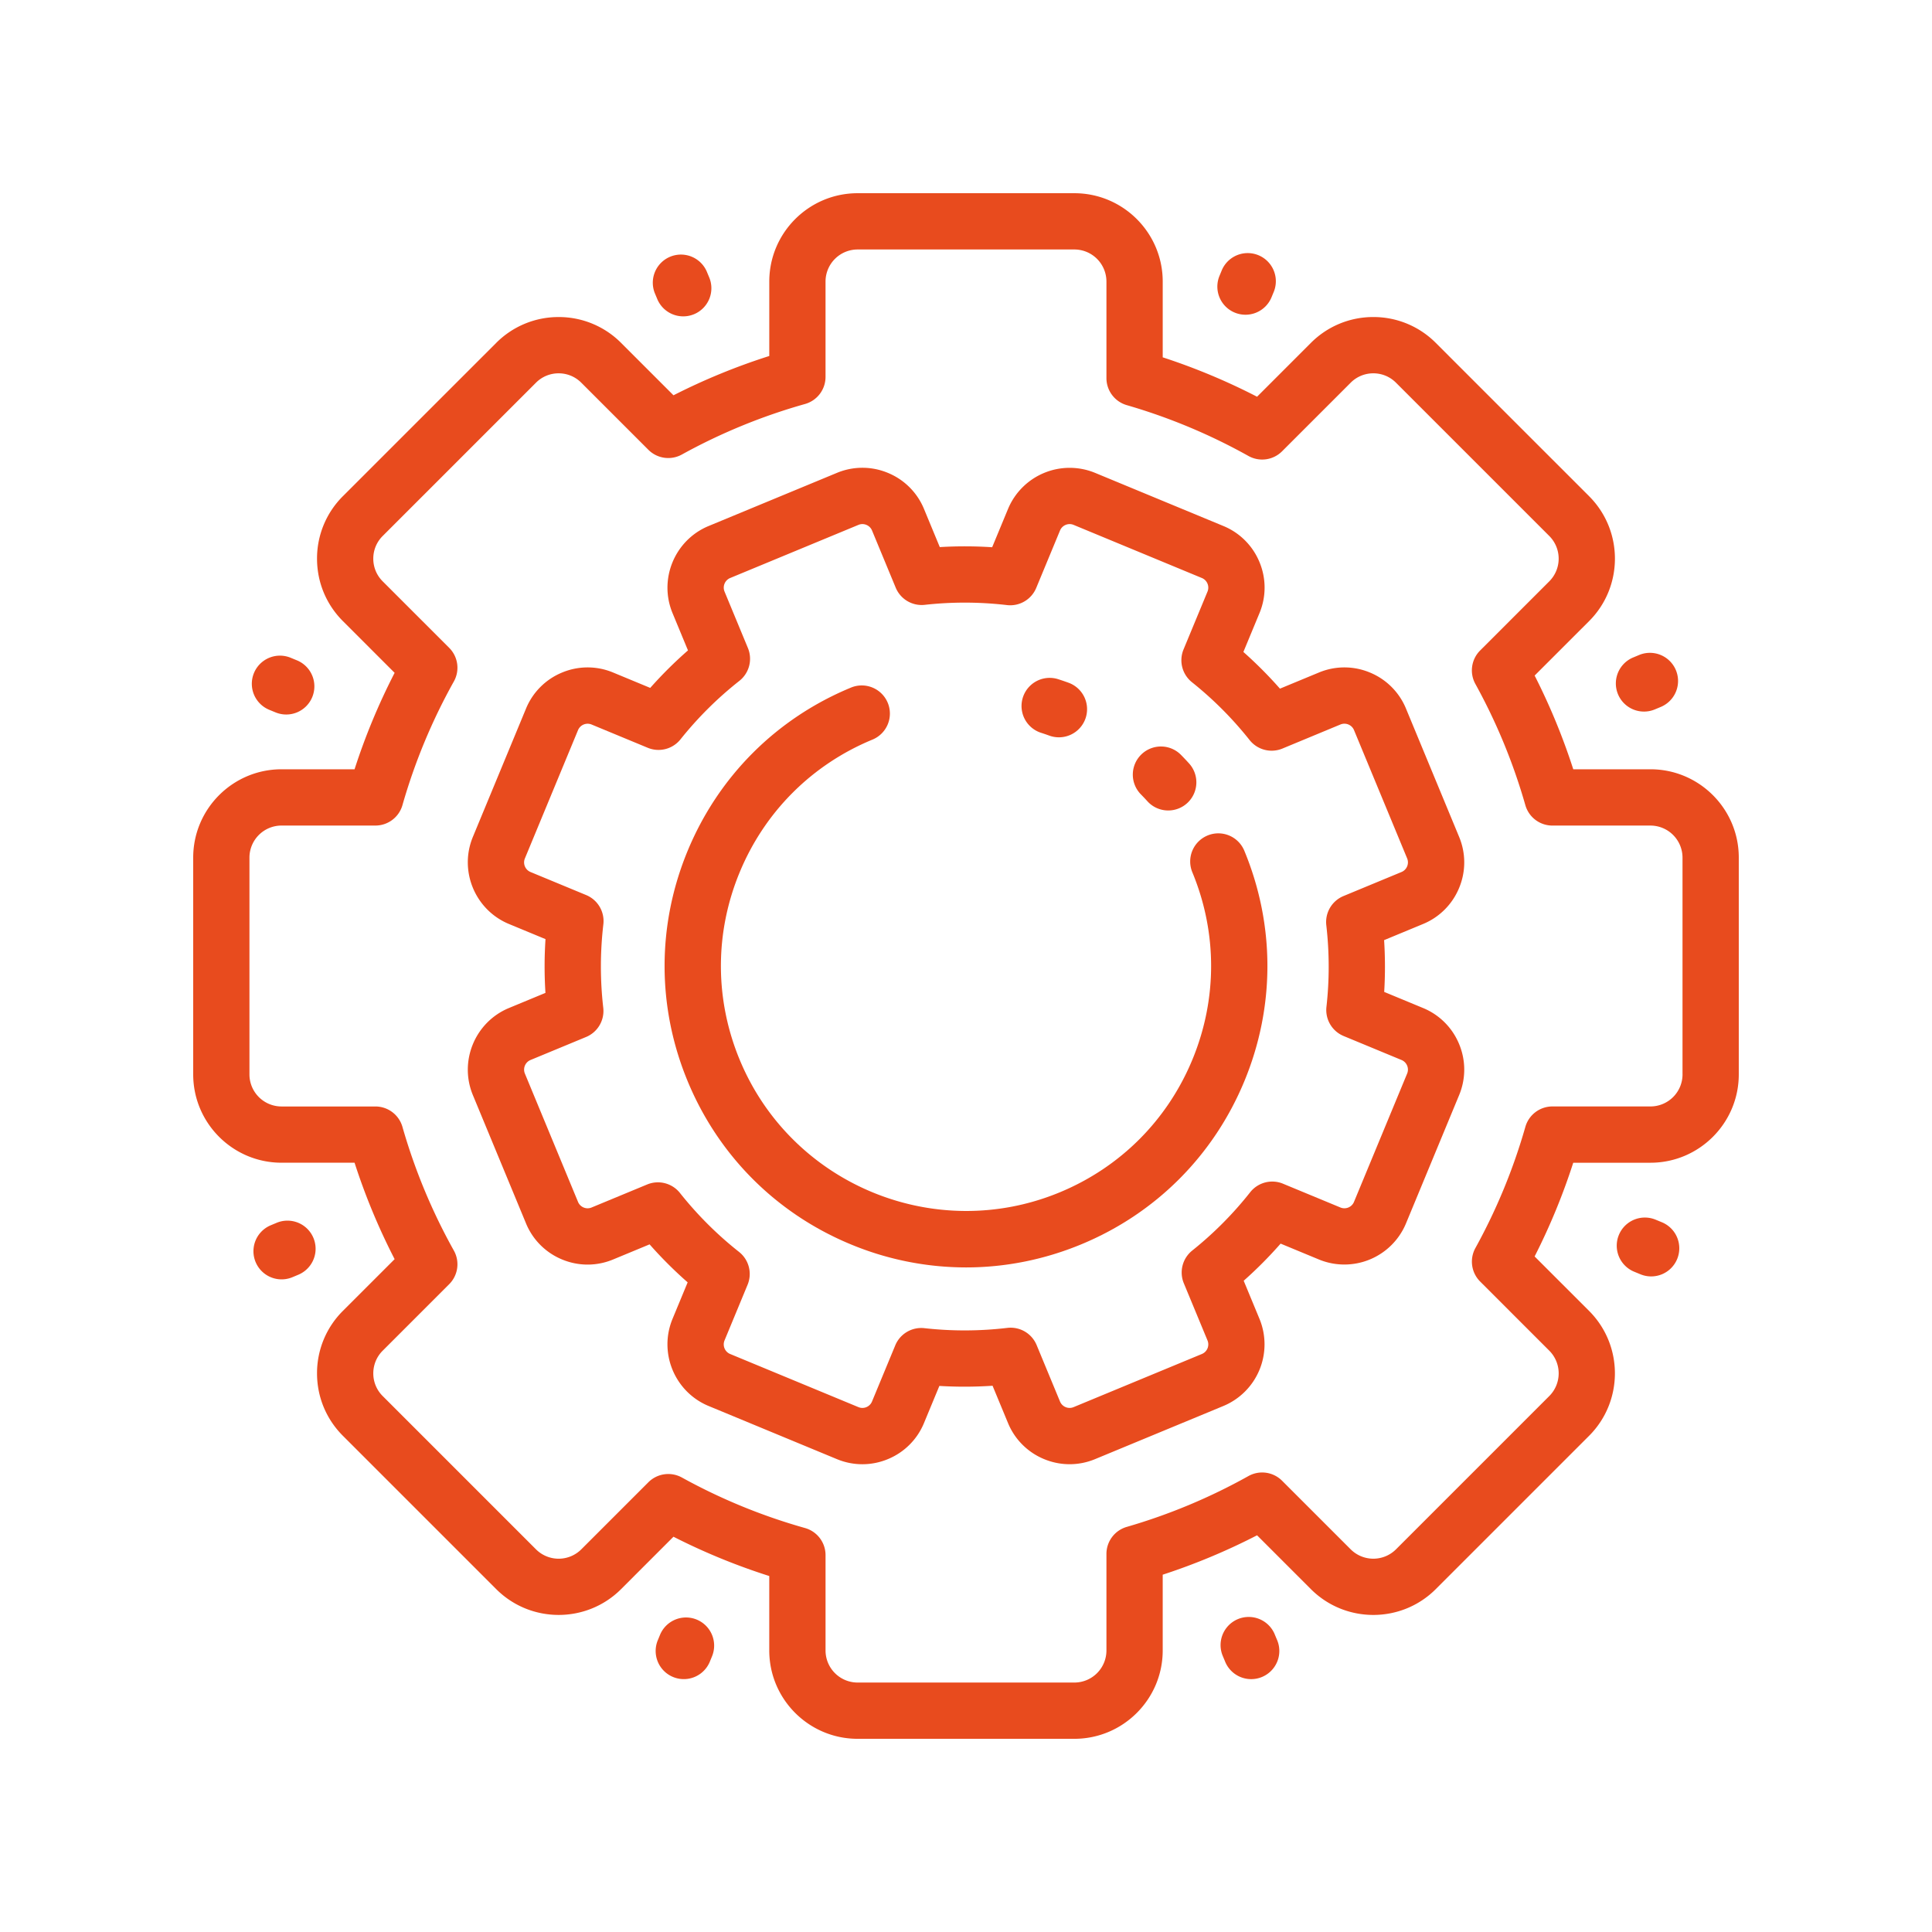
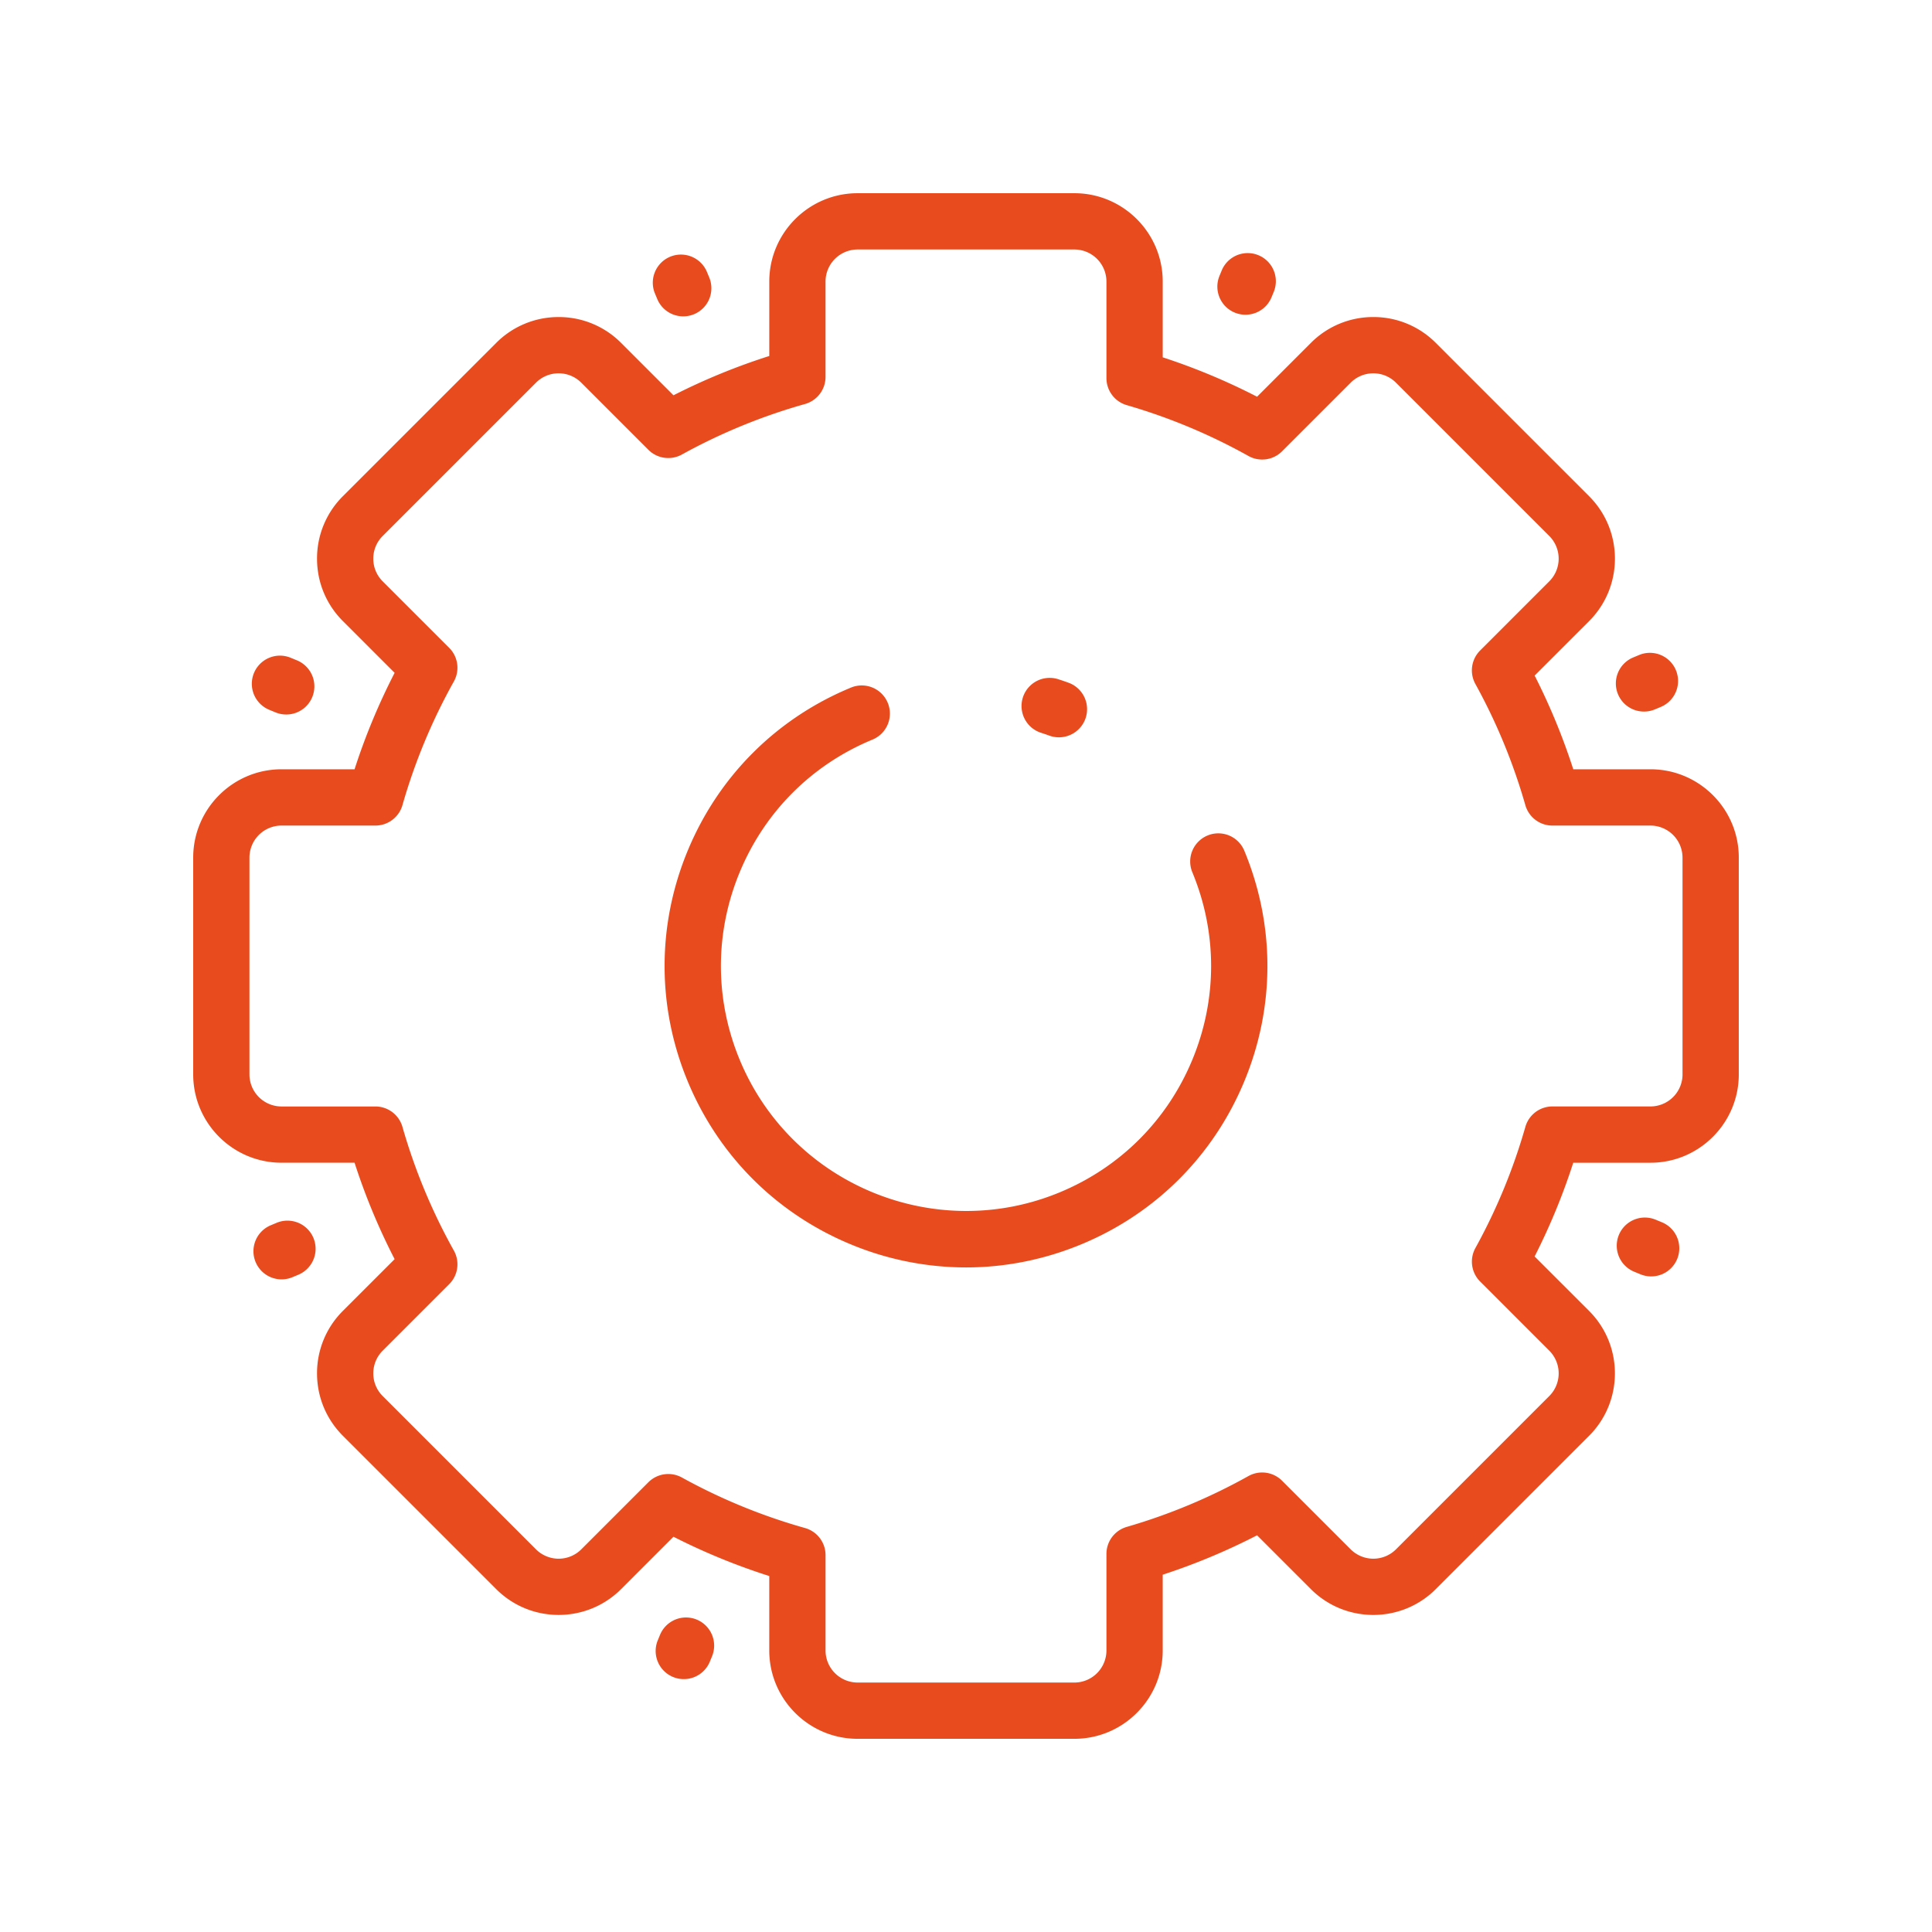
<svg xmlns="http://www.w3.org/2000/svg" data-bbox="20 20.001 159.998 160" viewBox="0 0 200 200" height="200" width="200" data-type="color">
  <g>
    <path d="M170.856 79.635h-7.992a66.169 66.169 0 0 0-3.999-9.701l5.638-5.637c3.565-3.565 3.565-9.366 0-12.931l-15.869-15.868a9.084 9.084 0 0 0-6.466-2.678 9.085 9.085 0 0 0-6.466 2.678l-5.571 5.571a66.084 66.084 0 0 0-9.767-4.079v-7.845c0-5.042-4.102-9.144-9.144-9.144H88.78c-5.042 0-9.144 4.102-9.144 9.144v7.707a66.059 66.059 0 0 0-9.917 4.068l-5.421-5.421a9.084 9.084 0 0 0-6.466-2.678 9.085 9.085 0 0 0-6.466 2.678L35.497 51.365a9.084 9.084 0 0 0-2.678 6.466c0 2.442.951 4.739 2.678 6.466l5.355 5.355a66.018 66.018 0 0 0-4.148 9.983h-7.56c-5.042 0-9.144 4.102-9.144 9.144v22.441c0 5.042 4.102 9.144 9.144 9.144h7.56a66.078 66.078 0 0 0 4.148 9.983l-5.355 5.355a9.084 9.084 0 0 0-2.678 6.466c0 2.442.951 4.739 2.678 6.466l15.869 15.869c3.565 3.565 9.366 3.565 12.931 0l5.421-5.421a66.09 66.09 0 0 0 9.916 4.068v7.707c0 5.042 4.102 9.144 9.144 9.144h22.441c5.042 0 9.144-4.102 9.144-9.144v-7.845a66.084 66.084 0 0 0 9.767-4.079l5.571 5.571c3.565 3.565 9.366 3.565 12.931 0l15.869-15.869c3.565-3.565 3.565-9.366 0-12.931l-5.638-5.637a66.123 66.123 0 0 0 3.999-9.701h7.992c5.042 0 9.144-4.102 9.144-9.144V88.779c.003-5.041-4.1-9.144-9.142-9.144zm3.319 31.585a3.323 3.323 0 0 1-3.319 3.319h-10.15c-1.3 0-2.443.862-2.8 2.112a60.136 60.136 0 0 1-5.172 12.543 2.915 2.915 0 0 0 .489 3.469l7.16 7.16a3.322 3.322 0 0 1 0 4.693l-15.869 15.869a3.322 3.322 0 0 1-4.693 0l-7.102-7.101a2.914 2.914 0 0 0-3.481-.483 60.14 60.14 0 0 1-12.598 5.263 2.913 2.913 0 0 0-2.102 2.798v9.996a3.323 3.323 0 0 1-3.319 3.319h-22.44a3.323 3.323 0 0 1-3.319-3.319v-9.873a2.913 2.913 0 0 0-2.122-2.803 60.16 60.16 0 0 1-12.749-5.23 2.916 2.916 0 0 0-3.468.49l-6.944 6.944a3.322 3.322 0 0 1-4.693 0l-15.869-15.869a3.296 3.296 0 0 1-.972-2.346c0-.887.345-1.72.972-2.347l6.885-6.885a2.912 2.912 0 0 0 .483-3.481 60.2 60.2 0 0 1-5.322-12.804 2.912 2.912 0 0 0-2.8-2.112h-9.719a3.323 3.323 0 0 1-3.319-3.319V88.78a3.323 3.323 0 0 1 3.319-3.319h9.719c1.3 0 2.443-.862 2.8-2.112a60.15 60.15 0 0 1 5.322-12.804 2.912 2.912 0 0 0-.483-3.481l-6.886-6.886c-.627-.627-.972-1.46-.972-2.346s.345-1.72.972-2.346l15.869-15.868a3.296 3.296 0 0 1 2.346-.972c.886 0 1.72.345 2.346.972l6.944 6.944a2.913 2.913 0 0 0 3.469.49 60.16 60.16 0 0 1 12.749-5.23 2.913 2.913 0 0 0 2.122-2.803v-9.874a3.323 3.323 0 0 1 3.319-3.319h22.441a3.323 3.323 0 0 1 3.319 3.319v9.996c0 1.296.857 2.437 2.102 2.798a60.179 60.179 0 0 1 12.598 5.263 2.912 2.912 0 0 0 3.481-.483l7.102-7.101a3.296 3.296 0 0 1 2.346-.972c.887 0 1.72.345 2.346.972l15.869 15.868a3.322 3.322 0 0 1 0 4.693l-7.16 7.16a2.911 2.911 0 0 0-.489 3.469 60.133 60.133 0 0 1 5.171 12.543 2.914 2.914 0 0 0 2.8 2.112h10.15a3.323 3.323 0 0 1 3.319 3.319v22.44h.002z" fill="#E84B1E" data-color="1" />
-     <path d="M151.048 91.916a6.854 6.854 0 0 0 0-5.283l-5.499-13.277a6.86 6.86 0 0 0-3.736-3.736 6.854 6.854 0 0 0-5.283 0l-4.03 1.669a43.346 43.346 0 0 0-3.785-3.798l1.666-4.02a6.854 6.854 0 0 0 0-5.283 6.86 6.86 0 0 0-3.736-3.736l-13.277-5.499a6.912 6.912 0 0 0-9.019 3.736l-1.641 3.961a43.384 43.384 0 0 0-5.421-.015l-1.634-3.946a6.86 6.86 0 0 0-3.736-3.736 6.858 6.858 0 0 0-5.283 0l-13.277 5.499c-3.516 1.457-5.192 5.503-3.736 9.019l1.598 3.859a43.371 43.371 0 0 0-3.907 3.881l-3.84-1.591a6.856 6.856 0 0 0-5.284 0 6.86 6.86 0 0 0-3.736 3.736l-5.499 13.277c-1.456 3.516.22 7.562 3.736 9.019l3.781 1.566a43.434 43.434 0 0 0-.006 5.566l-3.775 1.564c-3.516 1.457-5.192 5.503-3.736 9.019l5.499 13.277a6.86 6.86 0 0 0 3.736 3.736 6.854 6.854 0 0 0 5.283 0l3.775-1.564a43.385 43.385 0 0 0 3.94 3.932l-1.566 3.781c-1.456 3.516.22 7.562 3.736 9.019l13.276 5.499a6.856 6.856 0 0 0 5.284 0 6.86 6.86 0 0 0 3.736-3.736l1.591-3.84c1.828.11 3.669.104 5.507-.019l1.598 3.858a6.86 6.86 0 0 0 3.736 3.736 6.891 6.891 0 0 0 2.642.529c.895 0 1.79-.176 2.642-.529l13.277-5.499a6.911 6.911 0 0 0 3.736-9.019l-1.634-3.945a43.327 43.327 0 0 0 3.822-3.844l3.961 1.641a6.91 6.91 0 0 0 9.019-3.736l5.499-13.277a6.854 6.854 0 0 0 0-5.283 6.86 6.86 0 0 0-3.736-3.736l-4.02-1.665c.108-1.78.104-3.572-.009-5.361l4.029-1.669a6.86 6.86 0 0 0 3.736-3.737zm-5.382-2.229a1.07 1.07 0 0 1-.583.583l-6.005 2.488a2.913 2.913 0 0 0-1.779 3.023c.323 2.82.328 5.663.014 8.451a2.914 2.914 0 0 0 1.78 3.017l5.99 2.481c.359.149.52.429.583.583a1.07 1.07 0 0 1 0 .825l-5.499 13.277a1.075 1.075 0 0 1-1.408.583l-5.942-2.461a2.912 2.912 0 0 0-3.401.887 37.427 37.427 0 0 1-5.996 6.032 2.913 2.913 0 0 0-.871 3.389l2.45 5.913a1.074 1.074 0 0 1-.583 1.408l-13.277 5.499a1.076 1.076 0 0 1-1.408-.583l-2.419-5.841a2.913 2.913 0 0 0-3.034-1.778 37.514 37.514 0 0 1-8.584.029 2.91 2.91 0 0 0-3.017 1.78l-2.406 5.81a1.075 1.075 0 0 1-1.408.583l-13.276-5.499a1.078 1.078 0 0 1-.583-1.408l2.386-5.761a2.913 2.913 0 0 0-.886-3.401 37.457 37.457 0 0 1-6.115-6.1 2.913 2.913 0 0 0-3.396-.879l-5.75 2.382a1.073 1.073 0 0 1-1.407-.583l-5.499-13.277a1.079 1.079 0 0 1 .583-1.408l5.75-2.382a2.913 2.913 0 0 0 1.779-3.023 37.525 37.525 0 0 1 .01-8.638 2.912 2.912 0 0 0-1.778-3.031l-5.761-2.386a1.078 1.078 0 0 1-.583-1.408l5.499-13.277a1.075 1.075 0 0 1 1.408-.583l5.81 2.407a2.913 2.913 0 0 0 3.392-.875 37.516 37.516 0 0 1 6.09-6.049 2.913 2.913 0 0 0 .888-3.402l-2.419-5.841a1.079 1.079 0 0 1 .583-1.408l13.277-5.499c.359-.149.671-.065.825 0 .154.064.435.224.583.583l2.449 5.913a2.91 2.91 0 0 0 3.013 1.78 37.501 37.501 0 0 1 8.505.026 2.915 2.915 0 0 0 3.031-1.778l2.461-5.941c.227-.549.86-.811 1.408-.583l13.277 5.499c.549.227.811.859.583 1.408l-2.482 5.99a2.913 2.913 0 0 0 .875 3.392 37.451 37.451 0 0 1 5.966 5.986 2.915 2.915 0 0 0 3.396.88L138.76 75a1.076 1.076 0 0 1 1.408.583l5.499 13.277c.148.361.063.673-.001.827z" fill="#E84B1E" data-color="1" />
    <path d="M125.006 86.49a2.913 2.913 0 0 0-1.576 3.806c2.592 6.258 2.592 13.151 0 19.409-2.592 6.258-7.466 11.132-13.724 13.724-12.919 5.352-27.782-.806-33.134-13.724-2.592-6.258-2.592-13.151 0-19.409 2.592-6.258 7.466-11.132 13.724-13.724a2.913 2.913 0 1 0-2.23-5.382c-7.696 3.188-13.689 9.181-16.877 16.877-3.188 7.695-3.188 16.172 0 23.868 3.188 7.696 9.182 13.689 16.877 16.877A31.136 31.136 0 0 0 100 131.203c4.043 0 8.086-.797 11.934-2.391 7.696-3.188 13.689-9.182 16.877-16.877 3.188-7.695 3.188-16.172 0-23.868a2.911 2.911 0 0 0-3.805-1.577z" fill="#E84B1E" data-color="1" />
-     <path d="M118.779 82.946a2.904 2.904 0 0 0 2.157.954 2.913 2.913 0 0 0 2.155-4.871 29.285 29.285 0 0 0-.801-.849 2.913 2.913 0 1 0-4.161 4.077c.221.225.438.454.65.689z" fill="#E84B1E" data-color="1" />
+     <path d="M118.779 82.946c.221.225.438.454.65.689z" fill="#E84B1E" data-color="1" />
    <path d="M107.732 75.847c.301.096.6.198.896.306a2.916 2.916 0 0 0 3.731-1.746 2.913 2.913 0 0 0-1.746-3.731 29.34 29.34 0 0 0-1.105-.377 2.913 2.913 0 0 0-1.776 5.548z" fill="#E84B1E" data-color="1" />
    <path d="M68.023 30.916a2.913 2.913 0 1 0 5.377-2.241l-.254-.609a2.914 2.914 0 0 0-5.377 2.241l.254.609z" fill="#E84B1E" data-color="1" />
-     <path d="M131.926 169.107a2.914 2.914 0 0 0-5.378 2.24l.254.609a2.914 2.914 0 1 0 5.378-2.24l-.254-.609z" fill="#E84B1E" data-color="1" />
    <path d="M72.125 167.66a2.913 2.913 0 0 0-3.802 1.584l-.251.61a2.913 2.913 0 0 0 5.386 2.218l.251-.61a2.913 2.913 0 0 0-1.584-3.802z" fill="#E84B1E" data-color="1" />
    <path d="M127.824 32.362a2.914 2.914 0 0 0 3.802-1.584l.251-.61a2.913 2.913 0 0 0-5.386-2.218l-.251.61a2.911 2.911 0 0 0 1.584 3.802z" fill="#E84B1E" data-color="1" />
    <path d="m172.036 126.527-.61-.251a2.913 2.913 0 1 0-2.217 5.387l.61.251a2.91 2.91 0 0 0 3.802-1.585 2.914 2.914 0 0 0-1.585-3.802z" fill="#E84B1E" data-color="1" />
    <path d="m27.913 73.495.61.251a2.91 2.91 0 0 0 3.802-1.585 2.913 2.913 0 0 0-1.585-3.802l-.61-.251a2.913 2.913 0 1 0-2.217 5.387z" fill="#E84B1E" data-color="1" />
    <path d="M170.191 73.662c.373 0 .753-.072 1.119-.225l.61-.254a2.912 2.912 0 1 0-2.241-5.377l-.61.254a2.912 2.912 0 0 0 1.122 5.602z" fill="#E84B1E" data-color="1" />
    <path d="m28.638 126.585-.609.254a2.912 2.912 0 1 0 2.241 5.377l.609-.254a2.912 2.912 0 1 0-2.241-5.377z" fill="#E84B1E" data-color="1" />
  </g>
</svg>